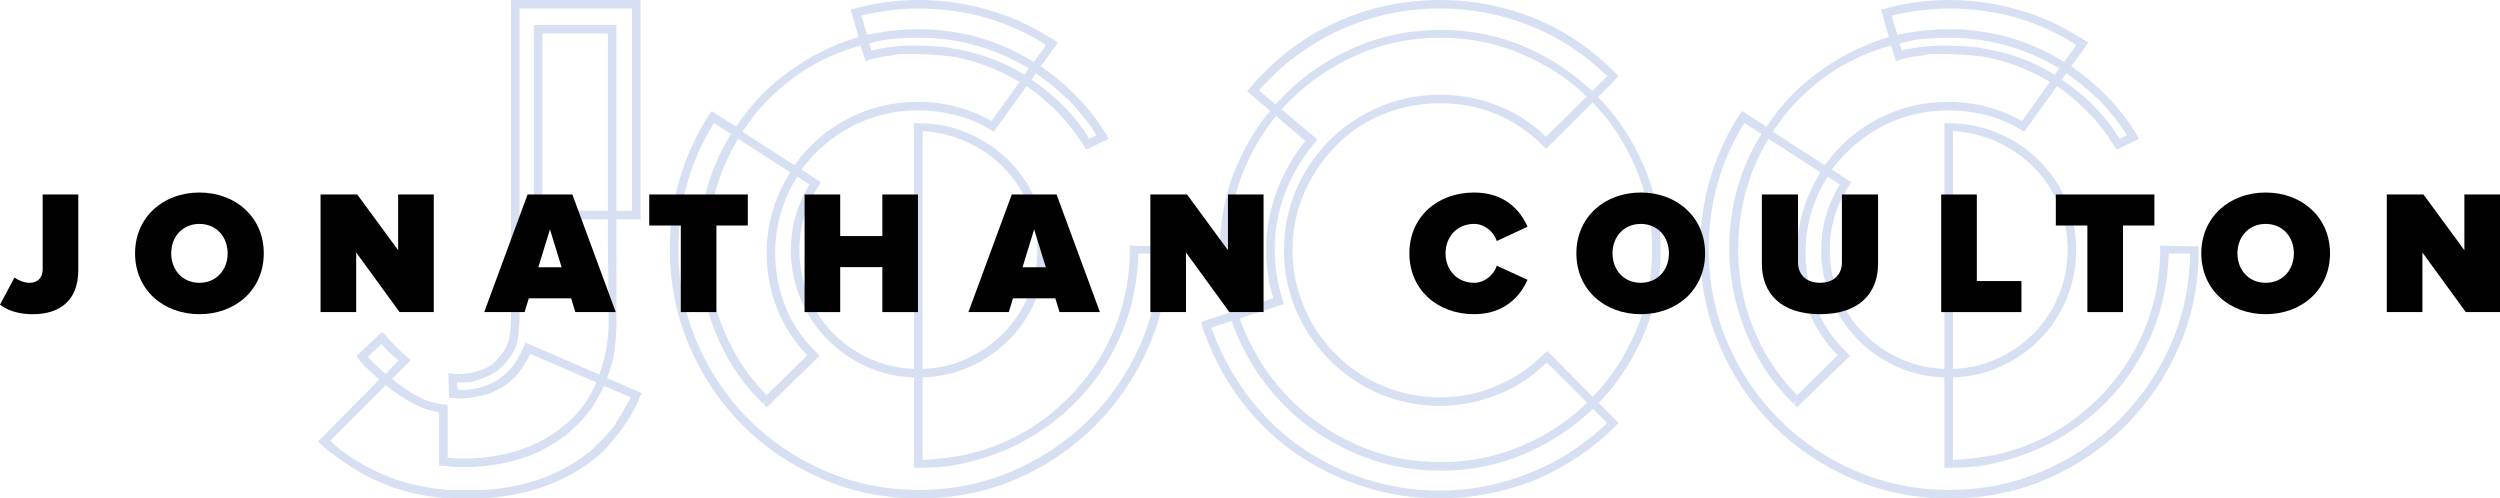
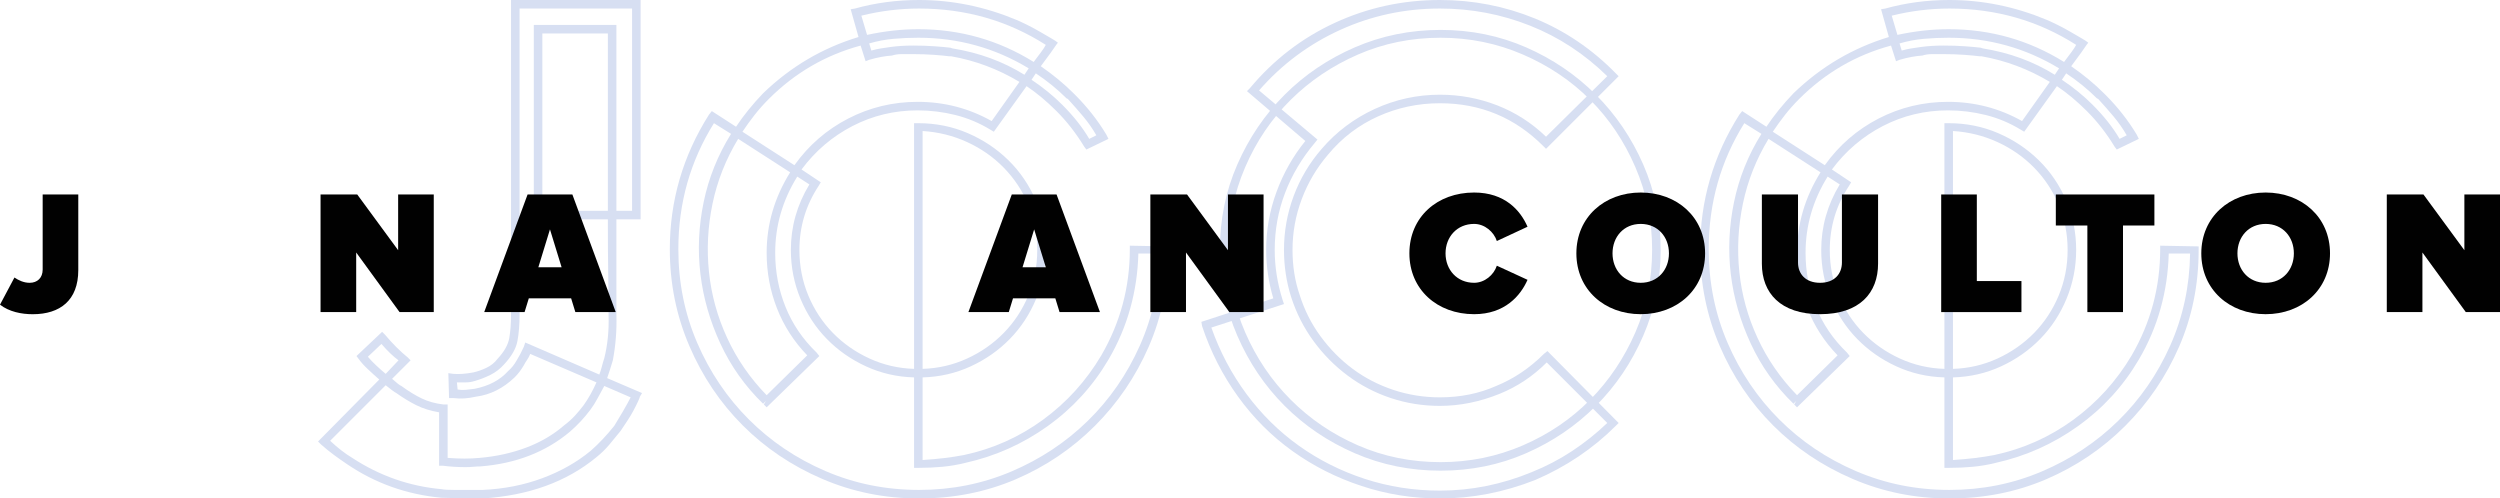
<svg xmlns="http://www.w3.org/2000/svg" xmlns:xlink="http://www.w3.org/1999/xlink" version="1.1" id="Layer_1" x="0px" y="0px" width="788.215px" height="157.16px" viewBox="0 0 788.215 157.16" enable-background="new 0 0 788.215 157.16" xml:space="preserve">
  <g>
    <defs>
      <polyline id="SVGID_1_" points="706.829,-215.523 -85.171,-215.523 -85.171,396.477 706.829,396.477   " />
    </defs>
    <clipPath id="SVGID_2_">
      <use xlink:href="#SVGID_1_" overflow="visible" />
    </clipPath>
  </g>
  <g>
    <defs>
      <polyline id="SVGID_3_" points="792.136,425.709 0.135,425.709 0.135,-186.291 792.136,-186.291   " />
    </defs>
    <clipPath id="SVGID_4_">
      <use xlink:href="#SVGID_3_" overflow="visible" />
    </clipPath>
    <g clip-path="url(#SVGID_4_)">
      <defs>
        <polyline id="SVGID_5_" points="792.136,-186.291 0.135,-186.291 0.135,425.709 792.136,425.709    " />
      </defs>
      <clipPath id="SVGID_6_">
        <use xlink:href="#SVGID_5_" overflow="visible" />
      </clipPath>
      <path clip-path="url(#SVGID_6_)" fill="#D7DFF2" d="M149.218,157.16c-1.795,0-3.743-0.036-5.838-0.116    c-2.098-0.069-3.516-0.111-4.265-0.111c-10.928-1.047-20.806-4.562-29.637-10.551c-1.346-0.898-2.73-1.871-4.15-2.916    c-1.426-1.047-2.807-2.173-4.156-3.373l-0.897-0.893l19.308-19.54c-1.202-1.042-2.397-2.131-3.592-3.256    c-1.2-1.116-2.171-2.205-2.918-3.25l-0.677-0.898l8.085-7.636l0.9,0.902c2.391,2.846,4.785,5.236,7.183,7.181l0.895,0.901    l-5.836,5.832c1.495,1.349,2.472,2.102,2.92,2.251c2.246,1.646,4.378,2.957,6.399,3.925c2.023,0.977,4.302,1.609,6.848,1.911    h1.346v16.839c3.739,0.298,7.105,0.298,10.103,0c5.239-0.451,10.138-1.534,14.705-3.255c4.564-1.722,8.569-4.078,12.011-7.078    c1.199-0.893,2.281-1.865,3.255-2.915c0.972-1.047,1.91-2.173,2.807-3.363c1.495-2.098,2.842-4.492,4.042-7.189l-20.879-8.98    c-0.304,0.749-0.64,1.387-1.011,1.907c-0.375,0.525-0.711,1.093-1.012,1.684c-0.446,0.753-0.897,1.428-1.345,2.023    c-0.45,0.6-0.975,1.199-1.573,1.794c-3.589,3.442-7.633,5.469-12.121,6.064c-1.349,0.298-2.583,0.484-3.707,0.559    c-1.121,0.078-2.283,0.041-3.478-0.112h-1.349l-0.223-7.854l1.572,0.223c1.794,0.153,3.89,0,6.285-0.451    c1.346-0.298,2.73-0.781,4.155-1.46c1.418-0.67,2.581-1.604,3.479-2.804c2.095-2.247,3.33-4.414,3.706-6.511    c0.37-2.098,0.561-4.567,0.561-7.408V0h40.858v69.147h-7.631v30.088c0.147,4.79-0.223,9.58-1.123,14.369    c-0.3,1.042-0.599,2.019-0.9,2.921c-0.3,0.893-0.598,1.79-0.897,2.688l11.002,4.716l-0.675,1.125c0,0.148-0.19,0.637-0.56,1.461    c-0.376,0.822-0.865,1.795-1.46,2.916c-0.6,1.12-1.274,2.246-2.023,3.371c-0.746,1.12-1.421,2.13-2.017,3.027    c-1.201,1.498-2.397,2.958-3.594,4.376c-1.2,1.424-2.546,2.734-4.041,3.934c-9.429,7.781-21.407,12.119-35.923,13.021H149.218z     M104.09,138.973c2.393,2.246,4.715,4.042,6.962,5.39c8.677,5.688,18.109,8.976,28.286,9.878c0.597,0.148,1.908,0.224,3.929,0.224    h5.95h2.918c6.736-0.298,13.021-1.53,18.86-3.702c5.837-2.172,10.921-5.055,15.268-8.649c1.347-1.19,2.618-2.429,3.815-3.703    c1.195-1.269,2.394-2.654,3.592-4.152c0.748-1.195,1.647-2.691,2.694-4.487c1.045-1.795,1.871-3.293,2.472-4.492l-8.309-3.59    c-0.75,1.348-1.458,2.655-2.132,3.925c-0.672,1.273-1.457,2.512-2.358,3.706c-0.897,1.2-1.871,2.358-2.917,3.483    c-1.049,1.12-2.172,2.208-3.367,3.251c-7.636,6.44-17.063,10.105-28.289,10.998c-0.751,0-1.5,0.046-2.246,0.116    c-0.751,0.079-1.572,0.111-2.469,0.111c-1.2,0-2.395-0.032-3.593-0.111c-1.199-0.07-2.395-0.187-3.592-0.34h-1.122v-16.834    c-2.695-0.451-5.091-1.2-7.185-2.242c-2.097-1.051-4.192-2.325-6.288-3.822c-0.3-0.145-0.751-0.446-1.348-0.894    c-0.6-0.455-1.272-0.977-2.018-1.576L104.09,138.973z M115.991,112.479c0.749,0.897,1.644,1.832,2.694,2.809    c1.044,0.973,2.019,1.832,2.919,2.581l4.041-4.265c-1.648-1.199-3.444-2.92-5.387-5.167L115.991,112.479z M144.279,122.803    c0.749,0.154,1.574,0.195,2.469,0.117c0.897-0.075,1.869-0.187,2.918-0.34c4.492-0.893,8.006-2.762,10.554-5.608    c1.044-0.902,1.941-2.019,2.692-3.367c0.746-1.199,1.495-2.622,2.244-4.269l0.449-1.35l23.35,10.105    c0.297-0.748,0.56-1.566,0.787-2.469c0.225-0.897,0.484-1.795,0.785-2.697c1.046-4.186,1.495-8.678,1.347-13.468v-3.925    c0-1.874-0.038-4.865-0.109-8.985c-0.079-4.116-0.114-9.915-0.114-17.401H168.3V7.859h26.045v58.6h4.937V2.694h-35.47v96.541    c0,3.144-0.227,5.915-0.675,8.305c-0.447,2.4-1.872,4.865-4.265,7.413c-1.199,1.344-2.621,2.428-4.267,3.255    c-1.646,0.819-3.295,1.452-4.938,1.907c-0.898,0.297-1.834,0.446-2.806,0.446h-2.807L144.279,122.803z M170.996,66.458h20.655    V10.552h-20.655V66.458z" />
      <path clip-path="url(#SVGID_6_)" fill="#D7DFF2" d="M368.338,77.685v1.116c0,10.928-2.058,21.104-6.174,30.535    c-4.117,9.431-9.767,17.736-16.949,24.921c-7.186,7.186-15.492,12.794-24.919,16.84c-9.429,4.04-19.611,6.063-30.535,6.063    c-10.775,0-20.957-2.056-30.533-6.175c-9.582-4.12-17.926-9.729-25.032-16.84c-7.111-7.11-12.726-15.453-16.838-25.033    c-4.12-9.58-6.175-19.755-6.175-30.534c0-15.263,4.113-29.41,12.349-42.433l0.896-1.121l7.635,4.938    c2.391-3.592,5.236-7.108,8.532-10.549c8.678-8.385,18.706-14.292,30.083-17.741l-2.469-8.754l1.346-0.224    C275.987,0.9,282.722,0,289.76,0c10.476,0,20.728,2.1,30.757,6.287c1.044,0.449,2.244,1.011,3.591,1.684    c1.348,0.674,2.657,1.386,3.931,2.13c1.268,0.753,2.43,1.425,3.479,2.023c1.046,0.6,1.719,1.048,2.021,1.346    c-0.151,0.151-0.302,0.337-0.446,0.56c-0.154,0.226-0.754,1.091-1.8,2.586l-3.145,4.264c3.891,2.695,7.334,5.539,10.329,8.534    l0.451,0.446c3.892,3.893,7.186,8.083,9.881,12.573l0.672,1.346l-6.962,3.367l-0.675-0.896c-2.544-4.19-5.461-7.934-8.751-11.226    c-3.144-3.146-6.29-5.762-9.432-7.861l-10.326,14.372l-1.123-0.672c-3.445-2.095-7.113-3.63-11.002-4.604    c-3.895-0.972-7.857-1.46-11.898-1.46c-7.333,0-14.182,1.651-20.543,4.941c-6.364,3.295-11.712,7.857-16.053,13.693l6.061,4.042    l-0.672,1.126c-4.043,6.138-6.061,12.872-6.061,20.201c0,5.092,0.932,9.878,2.806,14.37c1.871,4.492,4.451,8.417,7.746,11.789    c3.29,3.366,7.146,6.06,11.564,8.082c4.411,2.019,9.091,3.106,14.03,3.255V38.84h1.347c5.538,0,10.737,1.051,15.604,3.144    c4.862,2.098,9.129,4.939,12.795,8.534c3.667,3.59,6.545,7.822,8.645,12.682c2.093,4.869,3.144,10.068,3.144,15.602    c0,5.39-1.011,10.52-3.029,15.384c-2.023,4.864-4.795,9.087-8.309,12.682c-3.518,3.595-7.635,6.479-12.349,8.646    c-4.712,2.167-9.763,3.329-15.153,3.478v26.043c4.79-0.298,9.126-0.819,13.021-1.566c9.126-1.945,17.435-5.651,24.921-11.115    c7.48-5.465,13.616-12.235,18.408-20.318c5.985-10.328,8.979-21.475,8.979-33.454v-1.121L368.338,77.685z M289.76,154.464    c10.326,0,20.056-1.945,29.186-5.841c9.129-3.889,17.137-9.199,24.025-15.938c6.88-6.734,12.347-14.626,16.389-23.685    c4.043-9.06,6.136-18.75,6.286-29.075h-6.736c-0.151,5.99-1.012,11.784-2.581,17.402c-1.574,5.608-3.854,10.966-6.847,16.049    c-4.939,8.385-11.337,15.379-19.195,20.996c-7.858,5.608-16.504,9.469-25.933,11.562c-2.397,0.599-4.792,1.005-7.183,1.232    c-2.397,0.228-4.866,0.339-7.41,0.339h-1.572v-28.517c-5.39-0.148-10.438-1.311-15.153-3.478s-8.834-5.051-12.349-8.646    c-3.518-3.595-6.286-7.817-8.309-12.682c-2.02-4.864-3.029-9.994-3.029-15.384c0-7.329,1.941-14.211,5.838-20.652l-3.818-2.469    c-4.641,7.487-6.959,15.486-6.959,24.024c0,5.985,1.083,11.672,3.252,17.058c2.17,5.395,5.428,10.185,9.766,14.37l0.902,1.125    l-16.616,16.166l-0.898-0.898l-0.222-0.228c-5.693-5.534-10.182-11.859-13.472-18.97c-3.296-7.11-5.388-14.402-6.286-21.889    c-0.9-7.482-0.563-15.044,1.01-22.675c1.572-7.636,4.453-14.819,8.643-21.553l-5.387-3.369    c-7.486,11.975-11.227,25.224-11.227,39.738c0,10.481,1.984,20.322,5.95,29.525c3.965,9.202,9.392,17.248,16.276,24.135    c6.882,6.884,14.931,12.311,24.137,16.272C269.44,152.482,279.283,154.464,289.76,154.464 M232.734,43.779    c-3.894,6.44-6.587,13.249-8.082,20.429c-1.498,7.185-1.871,14.37-1.121,21.555c0.746,7.185,2.653,14.109,5.725,20.764    c3.064,6.669,7.216,12.687,12.458,18.077l12.797-12.571c-4.192-4.343-7.373-9.281-9.54-14.82    c-2.172-5.529-3.258-11.371-3.258-17.509c0-8.984,2.469-17.439,7.41-25.373L232.734,43.779z M242.39,31.206    c-1.65,1.648-3.142,3.335-4.491,5.053c-1.347,1.723-2.621,3.481-3.815,5.276l16.388,10.555    c4.489-6.288,10.138-11.189,16.95-14.709c6.808-3.514,14.105-5.273,21.89-5.273c8.38,0,16.165,2.018,23.348,6.062l8.757-12.351    c-6.734-4.04-13.917-6.734-21.555-8.081h-0.672c-1.049-0.147-2.621-0.297-4.714-0.448c-2.097-0.149-4.267-0.226-6.511-0.226    h-3.704c-1.126,0-2.135,0.153-3.032,0.451c-2.244,0.148-4.641,0.597-7.186,1.346l-1.123,0.448l-1.569-4.941    C260.272,17.362,250.617,22.975,242.39,31.206 M240.594,127.296l0.222,0.228l0.672-1.125L240.594,127.296z M289.76,2.694    c-2.997,0-6.027,0.188-9.094,0.561c-3.069,0.376-6.099,0.937-9.091,1.683L273.372,11c5.534-1.195,10.921-1.795,16.163-1.795    c13.169,0,25.295,3.446,36.373,10.329c0.896-1.197,1.684-2.246,2.358-3.144c0.672-0.899,1.155-1.648,1.457-2.247    C317.746,6.513,304.427,2.694,289.76,2.694 M324.333,21.552c-10.628-6.431-22.224-9.654-34.798-9.654    c-2.547,0-5.127,0.112-7.746,0.337c-2.621,0.225-5.201,0.714-7.746,1.46l0.675,2.244c1.044-0.297,2.055-0.521,3.032-0.672    c0.97-0.146,1.981-0.3,3.028-0.451c1.046-0.146,2.169-0.256,3.368-0.335c1.199-0.077,2.473-0.114,3.818-0.114    c2.391,0,4.637,0.077,6.734,0.226c2.095,0.149,3.741,0.305,4.941,0.451l0.673,0.223c8.38,1.349,15.937,4.121,22.674,8.308    L324.333,21.552z M290.883,116.297c4.939-0.148,9.617-1.236,14.03-3.255c4.414-2.022,8.269-4.716,11.564-8.082    c3.291-3.372,5.874-7.297,7.747-11.789c1.87-4.492,2.804-9.278,2.804-14.37c0-5.083-0.935-9.84-2.804-14.253    c-1.874-4.414-4.457-8.311-7.747-11.677c-3.295-3.367-7.15-6.062-11.564-8.079c-4.413-2.022-9.091-3.18-14.03-3.483V116.297z     M336.233,30.983c-2.845-2.844-6.062-5.462-9.654-7.859l-1.345,2.023c3.592,2.396,6.806,5.014,9.654,7.857    c3.589,3.593,6.431,7.183,8.53,10.775l2.244-1.124c-1.2-2.092-2.581-4.073-4.152-5.95c-1.573-1.867-3.182-3.702-4.828-5.499    L336.233,30.983z" />
      <path clip-path="url(#SVGID_6_)" fill="#D7DFF2" d="M453.984,157.16c-8.531,0-16.764-1.311-24.695-3.935    c-7.935-2.612-15.191-6.282-21.775-10.998c-6.588-4.715-12.314-10.44-17.177-17.174c-4.864-6.738-8.643-14.146-11.337-22.229    l-0.224-1.349l22.675-7.404c-0.75-2.548-1.313-5.086-1.684-7.635c-0.374-2.539-0.562-5.088-0.562-7.636    c0-6.283,1.087-12.379,3.258-18.294c2.167-5.911,5.197-11.259,9.09-16.056l-18.407-15.716l0.896-0.895    c7.484-8.98,16.426-15.863,26.83-20.653C431.272,2.395,442.312,0,453.984,0c10.479,0,20.467,1.948,29.975,5.836    c9.504,3.897,17.995,9.655,25.479,17.288l0.9,0.9l-22.899,22.898l-0.899-0.9c-8.979-8.977-19.836-13.47-32.556-13.47    c-6.885,0-13.396,1.388-19.529,4.155c-6.14,2.769-11.376,6.773-15.716,12.009c-3.592,4.19-6.363,8.869-8.308,14.035    c-1.948,5.167-2.918,10.515-2.918,16.049c0,5.097,0.749,9.808,2.243,14.146c1.495,4.795,3.704,9.171,6.625,13.133    c2.918,3.972,6.285,7.375,10.104,10.217c3.815,2.842,8.079,5.051,12.797,6.628c4.716,1.566,9.615,2.353,14.702,2.353    c6.437,0,12.351-1.195,17.739-3.59c5.534-2.251,10.55-5.618,15.043-10.106l1.12-0.896l22.452,22.675l-0.9,0.897    c-7.186,7.186-15.642,12.878-25.366,17.062C474.193,155.211,464.162,157.16,453.984,157.16 M381.92,103.276    c2.694,7.631,6.397,14.63,11.109,20.991c4.716,6.362,10.218,11.789,16.504,16.276c6.289,4.488,13.207,7.967,20.768,10.441    c7.557,2.464,15.453,3.7,23.684,3.7c9.88,0,19.534-1.943,28.966-5.835c4.489-1.8,8.717-4.005,12.684-6.623    c3.965-2.618,7.669-5.575,11.112-8.868l-19.086-19.085c-4.341,4.344-9.279,7.636-14.813,9.878    c-6.287,2.548-12.574,3.818-18.862,3.818c-5.385,0-10.548-0.819-15.49-2.471c-4.938-1.646-9.468-3.999-13.581-7.068    c-4.12-3.069-7.713-6.696-10.777-10.892c-3.069-4.185-5.428-8.826-7.073-13.923c-0.752-2.391-1.31-4.827-1.684-7.292    c-0.375-2.474-0.561-4.976-0.561-7.524c0-5.836,1.012-11.486,3.032-16.946c2.021-5.46,4.974-10.445,8.868-14.933    c4.636-5.388,10.215-9.576,16.726-12.572c6.51-2.993,13.357-4.49,20.54-4.49c6.288,0,12.312,1.123,18.077,3.365    c5.759,2.248,10.889,5.542,15.378,9.879l19.307-19.081c-7.185-7.034-15.304-12.352-24.358-15.941    c-9.059-3.593-18.523-5.388-28.403-5.388c-11.076,0-21.552,2.244-31.43,6.736c-9.879,4.49-18.411,10.852-25.595,19.083    l18.411,15.491l-0.898,1.121c-4.041,4.792-7.15,10.028-9.317,15.716c-2.171,5.692-3.256,11.677-3.256,17.96    c0,5.246,0.822,10.482,2.471,15.719l0.448,1.349L381.92,103.276z M454.211,148.399c-9.58,0-18.6-1.832-27.054-5.497    c-8.457-3.664-15.828-8.646-22.115-14.932c-6.285-6.283-11.264-13.659-14.929-22.113c-3.671-8.455-5.499-17.472-5.499-27.057    c0-9.57,1.828-18.555,5.499-26.94c3.665-8.38,8.644-15.716,14.929-22.001c6.287-6.287,13.658-11.261,22.115-14.93    c8.454-3.664,17.474-5.499,27.054-5.499c9.577,0,18.558,1.835,26.941,5.499c8.383,3.669,15.717,8.643,22.002,14.93    c6.284,6.285,11.261,13.621,14.933,22.001c3.664,8.385,5.499,17.37,5.499,26.94c0,9.585-1.835,18.602-5.499,27.057    c-3.672,8.454-8.648,15.83-14.933,22.113c-6.285,6.286-13.619,11.268-22.002,14.932    C472.769,146.567,463.788,148.399,454.211,148.399 M454.211,11.898c-9.28,0-17.96,1.765-26.045,5.29    c-8.08,3.521-15.153,8.28-21.213,14.279c-6.064,6-10.854,13.079-14.369,21.255c-3.52,8.166-5.277,16.825-5.277,25.967    c0,9.301,1.758,17.998,5.277,26.089c3.515,8.096,8.305,15.179,14.369,21.253c6.06,6.072,13.133,10.873,21.213,14.392    c8.085,3.526,16.765,5.284,26.045,5.284c9.126,0,17.771-1.758,25.931-5.284c8.156-3.519,15.229-8.319,21.218-14.392    c5.982-6.074,10.736-13.157,14.255-21.253c3.517-8.092,5.276-16.788,5.276-26.089c0-9.142-1.76-17.802-5.276-25.967    c-3.519-8.176-8.272-15.255-14.255-21.255c-5.988-5.999-13.062-10.759-21.218-14.279    C471.982,13.663,463.337,11.898,454.211,11.898" />
      <path clip-path="url(#SVGID_6_)" fill="#D7DFF2" d="M693.203,77.685v1.116c0,10.928-2.065,21.104-6.177,30.535    c-4.12,9.431-9.766,17.736-16.951,24.921c-7.185,7.186-15.49,12.794-24.921,16.84c-9.432,4.04-19.606,6.063-30.535,6.063    c-10.774,0-20.954-2.056-30.529-6.175c-9.584-4.12-17.928-9.729-25.034-16.84c-7.112-7.11-12.725-15.453-16.838-25.033    c-4.121-9.58-6.177-19.755-6.177-30.534c0-15.263,4.116-29.41,12.35-42.433l0.898-1.121l7.634,4.938    c2.395-3.592,5.234-7.108,8.533-10.549c8.678-8.385,18.703-14.292,30.079-17.741l-2.465-8.754l1.343-0.224    C600.846,0.9,607.584,0,614.619,0c10.474,0,20.732,2.1,30.758,6.287c1.047,0.449,2.246,1.011,3.591,1.684    c1.348,0.674,2.66,1.386,3.934,2.13c1.265,0.753,2.429,1.425,3.479,2.023c1.041,0.6,1.72,1.048,2.018,1.346    c-0.148,0.151-0.298,0.337-0.446,0.56c-0.149,0.226-0.753,1.091-1.795,2.586l-3.144,4.264c3.888,2.695,7.329,5.539,10.323,8.534    l0.451,0.446c3.893,3.893,7.186,8.083,9.883,12.573l0.67,1.346l-6.958,3.367l-0.679-0.896c-2.539-4.19-5.459-7.934-8.752-11.226    c-3.144-3.146-6.287-5.762-9.432-7.861l-10.323,14.372l-1.125-0.672c-3.446-2.095-7.111-3.63-11.004-4.604    c-3.892-0.972-7.854-1.46-11.895-1.46c-7.339,0-14.186,1.651-20.546,4.941c-6.362,3.295-11.71,7.857-16.053,13.693l6.063,4.042    l-0.67,1.126c-4.046,6.138-6.064,12.872-6.064,20.201c0,5.092,0.931,9.878,2.806,14.37c1.869,4.492,4.449,8.417,7.746,11.789    c3.288,3.366,7.145,6.06,11.565,8.082c4.41,2.019,9.087,3.106,14.026,3.255V38.84h1.348c5.534,0,10.738,1.051,15.607,3.144    c4.859,2.098,9.125,4.939,12.793,8.534c3.669,3.59,6.543,7.822,8.646,12.682c2.093,4.869,3.144,10.068,3.144,15.602    c0,5.39-1.014,10.52-3.031,15.384c-2.02,4.864-4.791,9.087-8.307,12.682c-3.515,3.595-7.636,6.479-12.352,8.646    c-4.715,2.167-9.766,3.329-15.15,3.478v26.043c4.789-0.298,9.124-0.819,13.021-1.566c9.123-1.945,17.429-5.651,24.922-11.115    c7.478-5.465,13.616-12.235,18.409-20.318c5.981-10.328,8.977-21.475,8.977-33.454v-1.121L693.203,77.685z M614.619,154.464    c10.329,0,20.058-1.945,29.186-5.841c9.135-3.889,17.143-9.199,24.025-15.938c6.882-6.734,12.347-14.626,16.388-23.685    c4.046-9.06,6.138-18.75,6.287-29.075h-6.734c-0.153,5.99-1.014,11.784-2.586,17.402c-1.571,5.608-3.85,10.966-6.844,16.049    c-4.939,8.385-11.338,15.379-19.198,20.996c-7.854,5.608-16.498,9.469-25.931,11.562c-2.395,0.599-4.789,1.005-7.18,1.232    c-2.4,0.228-4.869,0.339-7.413,0.339h-1.571v-28.517c-5.385-0.148-10.436-1.311-15.15-3.478    c-4.717-2.167-8.837-5.051-12.353-8.646c-3.515-3.595-6.282-7.817-8.306-12.682c-2.019-4.864-3.031-9.994-3.031-15.384    c0-7.329,1.943-14.211,5.841-20.652l-3.818-2.469c-4.646,7.487-6.962,15.486-6.962,24.024c0,5.985,1.083,11.672,3.256,17.058    c2.167,5.395,5.422,10.185,9.766,14.37l0.902,1.125l-16.616,16.166l-0.897-0.898l-0.223-0.228    c-5.693-5.534-10.184-11.859-13.473-18.97c-3.295-7.11-5.39-14.402-6.288-21.889c-0.896-7.482-0.561-15.044,1.01-22.675    c1.572-7.636,4.453-14.819,8.645-21.553l-5.388-3.369c-7.486,11.975-11.226,25.224-11.226,39.738    c0,10.481,1.983,20.322,5.95,29.525c3.963,9.202,9.392,17.248,16.276,24.135c6.883,6.884,14.929,12.311,24.136,16.272    C594.303,152.482,604.137,154.464,614.619,154.464 M557.593,43.779c-3.894,6.44-6.587,13.249-8.079,20.429    c-1.498,7.185-1.873,14.37-1.123,21.555c0.746,7.185,2.655,14.109,5.726,20.764c3.063,6.669,7.219,12.687,12.46,18.077    l12.793-12.571c-4.19-4.343-7.37-9.281-9.537-14.82c-2.173-5.529-3.256-11.371-3.256-17.509c0-8.984,2.469-17.439,7.408-25.373    L557.593,43.779z M567.25,31.206c-1.646,1.648-3.144,3.335-4.491,5.053c-1.349,1.723-2.624,3.481-3.818,5.276l16.392,10.555    c4.488-6.288,10.14-11.189,16.951-14.709c6.809-3.514,14.105-5.273,21.891-5.273c8.38,0,16.164,2.018,23.345,6.062l8.761-12.351    c-6.738-4.04-13.924-6.734-21.559-8.081h-0.67c-1.052-0.147-2.623-0.297-4.716-0.448c-2.098-0.149-4.265-0.226-6.511-0.226h-3.701    c-1.126,0-2.135,0.153-3.032,0.451c-2.246,0.148-4.641,0.597-7.19,1.346l-1.115,0.448l-1.571-4.941    C585.132,17.362,575.481,22.975,567.25,31.206 M565.456,127.296l0.223,0.228l0.669-1.125L565.456,127.296z M614.619,2.694    c-2.994,0-6.026,0.188-9.091,0.561c-3.069,0.376-6.098,0.937-9.093,1.683L598.231,11c5.534-1.195,10.924-1.795,16.164-1.795    c13.171,0,25.295,3.446,36.371,10.329c0.898-1.197,1.684-2.246,2.358-3.144c0.67-0.899,1.158-1.648,1.46-2.247    C642.605,6.513,629.288,2.694,614.619,2.694 M649.195,21.552c-10.627-6.431-22.225-9.654-34.8-9.654    c-2.548,0-5.124,0.112-7.747,0.337c-2.618,0.225-5.198,0.714-7.748,1.46l0.681,2.244c1.041-0.297,2.055-0.521,3.031-0.672    c0.967-0.146,1.981-0.3,3.027-0.451c1.047-0.146,2.172-0.256,3.371-0.335c1.191-0.077,2.465-0.114,3.813-0.114    c2.391,0,4.641,0.077,6.734,0.226c2.097,0.149,3.738,0.305,4.938,0.451l0.679,0.223c8.38,1.349,15.938,4.121,22.675,8.308    L649.195,21.552z M615.745,116.297c4.939-0.148,9.616-1.236,14.03-3.255c4.413-2.022,8.268-4.716,11.565-8.082    c3.287-3.372,5.869-7.297,7.742-11.789c1.87-4.492,2.805-9.278,2.805-14.37c0-5.083-0.935-9.84-2.805-14.253    c-1.873-4.414-4.455-8.311-7.742-11.677c-3.298-3.367-7.152-6.062-11.565-8.079c-4.414-2.022-9.091-3.18-14.03-3.483V116.297z     M661.096,30.983c-2.846-2.844-6.064-5.462-9.654-7.859l-1.348,2.023c3.595,2.396,6.808,5.014,9.653,7.857    c3.59,3.593,6.436,7.183,8.534,10.775l2.245-1.124c-1.199-2.092-2.585-4.073-4.156-5.95c-1.572-1.867-3.182-3.702-4.828-5.499    L661.096,30.983z" />
      <path clip-path="url(#SVGID_6_)" fill="#010101" d="M0,96.063l4.555-8.566c1.226,0.837,2.892,1.669,4.783,1.669    c2.446,0,4.115-1.559,4.115-4.172V61.316h11.229v23.847c0,9.505-5.725,13.905-14.342,13.905C6.725,99.067,2.89,98.286,0,96.063" />
-       <path clip-path="url(#SVGID_6_)" fill="#010101" d="M42.584,79.88c0-11.394,8.838-19.178,20.29-19.178    c11.454,0,20.29,7.785,20.29,19.178c0,11.403-8.835,19.178-20.29,19.178C51.422,99.058,42.584,91.283,42.584,79.88 M71.77,79.88    c0-5.171-3.502-9.283-8.896-9.283c-5.392,0-8.894,4.111-8.894,9.283c0,5.171,3.502,9.282,8.894,9.282    C68.268,89.162,71.77,85.051,71.77,79.88" />
      <polygon clip-path="url(#SVGID_6_)" fill="#010101" points="125.975,98.398 112.301,79.605 112.301,98.398 101.067,98.398     101.067,61.316 112.633,61.316 125.528,78.884 125.528,61.316 136.759,61.316 136.759,98.398   " />
      <path clip-path="url(#SVGID_6_)" fill="#010101" d="M181.401,98.398l-1.334-4.339h-13.342l-1.333,4.339h-12.729l13.676-37.083    h14.119l13.677,37.083H181.401z M173.396,72.318l-3.667,11.957h7.339L173.396,72.318z" />
-       <polygon clip-path="url(#SVGID_6_)" fill="#010101" points="214.646,98.398 214.646,71.1 204.694,71.1 204.694,61.316     235.771,61.316 235.771,71.1 225.875,71.1 225.875,98.398   " />
-       <polygon clip-path="url(#SVGID_6_)" fill="#010101" points="278.189,98.398 278.189,84.219 264.904,84.219 264.904,98.398     253.673,98.398 253.673,61.316 264.904,61.316 264.904,74.43 278.189,74.43 278.189,61.316 289.421,61.316 289.421,98.398   " />
      <path clip-path="url(#SVGID_6_)" fill="#010101" d="M334.062,98.398l-1.334-4.339h-13.342l-1.333,4.339h-12.73L319,61.316h14.119    l13.677,37.083H334.062z M326.057,72.318l-3.67,11.957h7.341L326.057,72.318z" />
      <polygon clip-path="url(#SVGID_6_)" fill="#010101" points="387.601,98.398 373.924,79.605 373.924,98.398 362.692,98.398     362.692,61.316 374.256,61.316 387.156,78.884 387.156,61.316 398.385,61.316 398.385,98.398   " />
      <path clip-path="url(#SVGID_6_)" fill="#010101" d="M444.361,79.88c0-11.45,8.784-19.178,20.403-19.178    c9.729,0,14.621,5.673,16.843,10.784l-9.673,4.506c-0.942-2.893-3.833-5.395-7.17-5.395c-5.392,0-9.005,4.111-9.005,9.283    c0,5.171,3.613,9.282,9.005,9.282c3.337,0,6.228-2.492,7.17-5.39l9.673,4.451c-2.167,4.948-7.113,10.835-16.843,10.835    C453.146,99.058,444.361,91.283,444.361,79.88" />
      <path clip-path="url(#SVGID_6_)" fill="#010101" d="M497.009,79.88c0-11.394,8.839-19.178,20.291-19.178    c11.455,0,20.293,7.785,20.293,19.178c0,11.403-8.838,19.178-20.293,19.178C505.848,99.058,497.009,91.283,497.009,79.88     M526.196,79.88c0-5.171-3.503-9.283-8.896-9.283c-5.391,0-8.896,4.111-8.896,9.283c0,5.171,3.505,9.282,8.896,9.282    C522.693,89.162,526.196,85.051,526.196,79.88" />
      <path clip-path="url(#SVGID_6_)" fill="#010101" d="M555.493,83.163V61.316h11.395v21.457c0,3.562,2.34,6.389,6.952,6.389    c4.558,0,6.892-2.828,6.892-6.389V61.316h11.398v21.792c0,9.227-5.78,15.95-18.29,15.95    C561.335,99.058,555.493,92.334,555.493,83.163" />
      <polygon clip-path="url(#SVGID_6_)" fill="#010101" points="612.033,98.398 612.033,61.316 623.265,61.316 623.265,88.613     637.332,88.613 637.332,98.398   " />
      <polygon clip-path="url(#SVGID_6_)" fill="#010101" points="658.119,98.398 658.119,71.1 648.173,71.1 648.173,61.316     679.251,61.316 679.251,71.1 669.351,71.1 669.351,98.398   " />
      <path clip-path="url(#SVGID_6_)" fill="#010101" d="M694.039,79.88c0-11.394,8.837-19.178,20.29-19.178s20.29,7.785,20.29,19.178    c0,11.403-8.837,19.178-20.29,19.178S694.039,91.283,694.039,79.88 M723.225,79.88c0-5.171-3.506-9.283-8.896-9.283    s-8.896,4.111-8.896,9.283c0,5.171,3.506,9.282,8.896,9.282S723.225,85.051,723.225,79.88" />
      <polygon clip-path="url(#SVGID_6_)" fill="#010101" points="777.431,98.398 763.754,79.605 763.754,98.398 752.522,98.398     752.522,61.316 764.084,61.316 776.983,78.884 776.983,61.316 788.215,61.316 788.215,98.398   " />
    </g>
  </g>
  <g>
    <defs>
      <polyline id="SVGID_7_" points="706.829,-215.523 -85.171,-215.523 -85.171,396.477 706.829,396.477   " />
    </defs>
    <clipPath id="SVGID_8_">
      <use xlink:href="#SVGID_7_" overflow="visible" />
    </clipPath>
  </g>
  <g>
    <defs>
-       <polyline id="SVGID_9_" points="706.829,396.477 -85.171,396.477 -85.171,-215.523 706.829,-215.523   " />
-     </defs>
+       </defs>
    <clipPath id="SVGID_10_">
      <use xlink:href="#SVGID_9_" overflow="visible" />
    </clipPath>
    <g clip-path="url(#SVGID_10_)">
      <defs>
        <polyline id="SVGID_11_" points="706.829,-215.523 -85.171,-215.523 -85.171,396.477 706.829,396.477    " />
      </defs>
      <clipPath id="SVGID_12_">
        <use xlink:href="#SVGID_11_" overflow="visible" />
      </clipPath>
    </g>
  </g>
</svg>